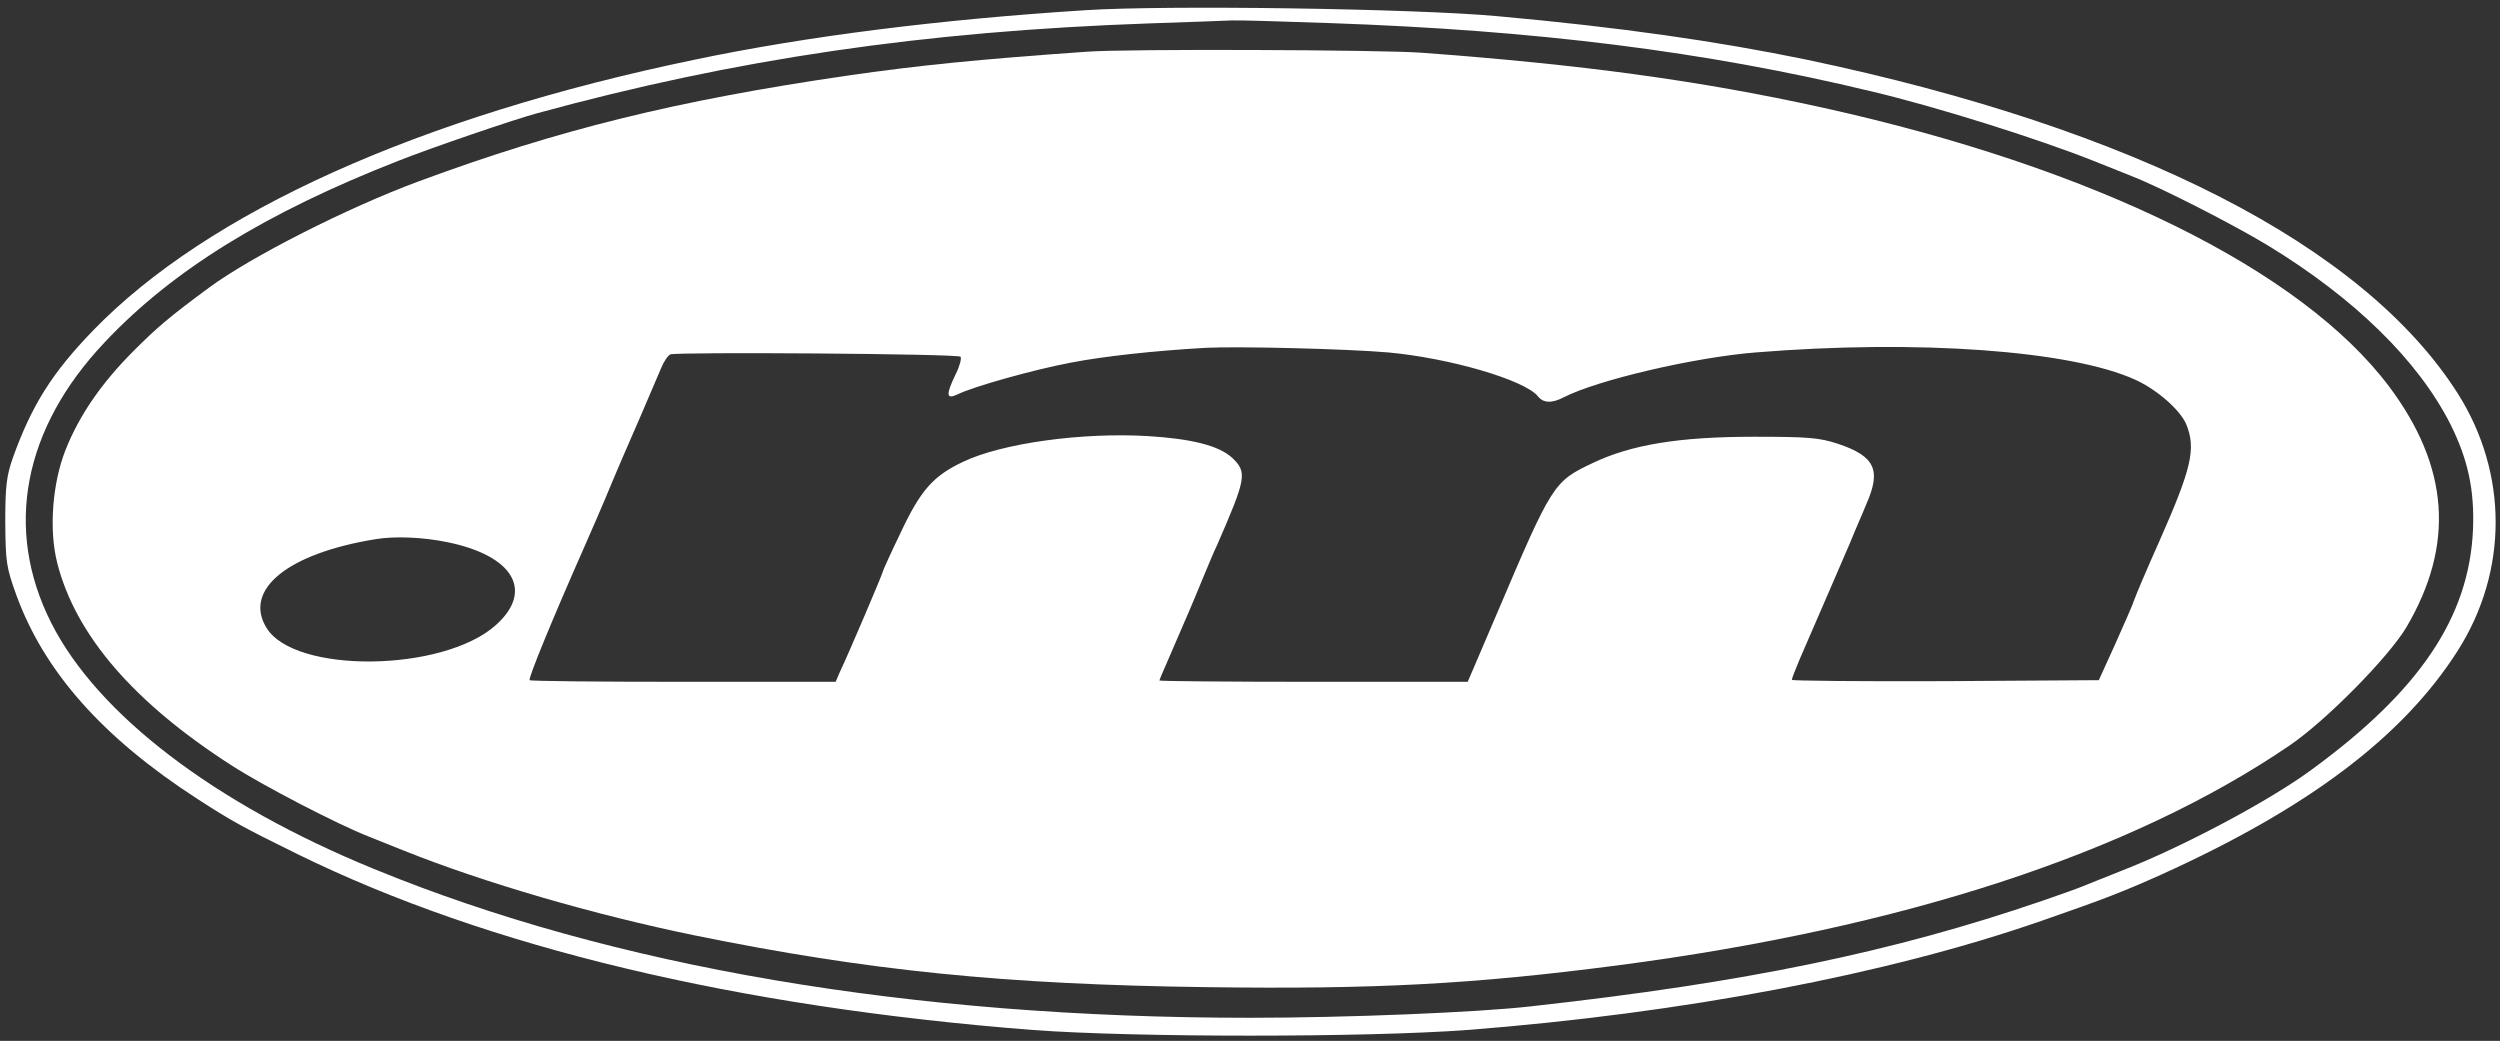
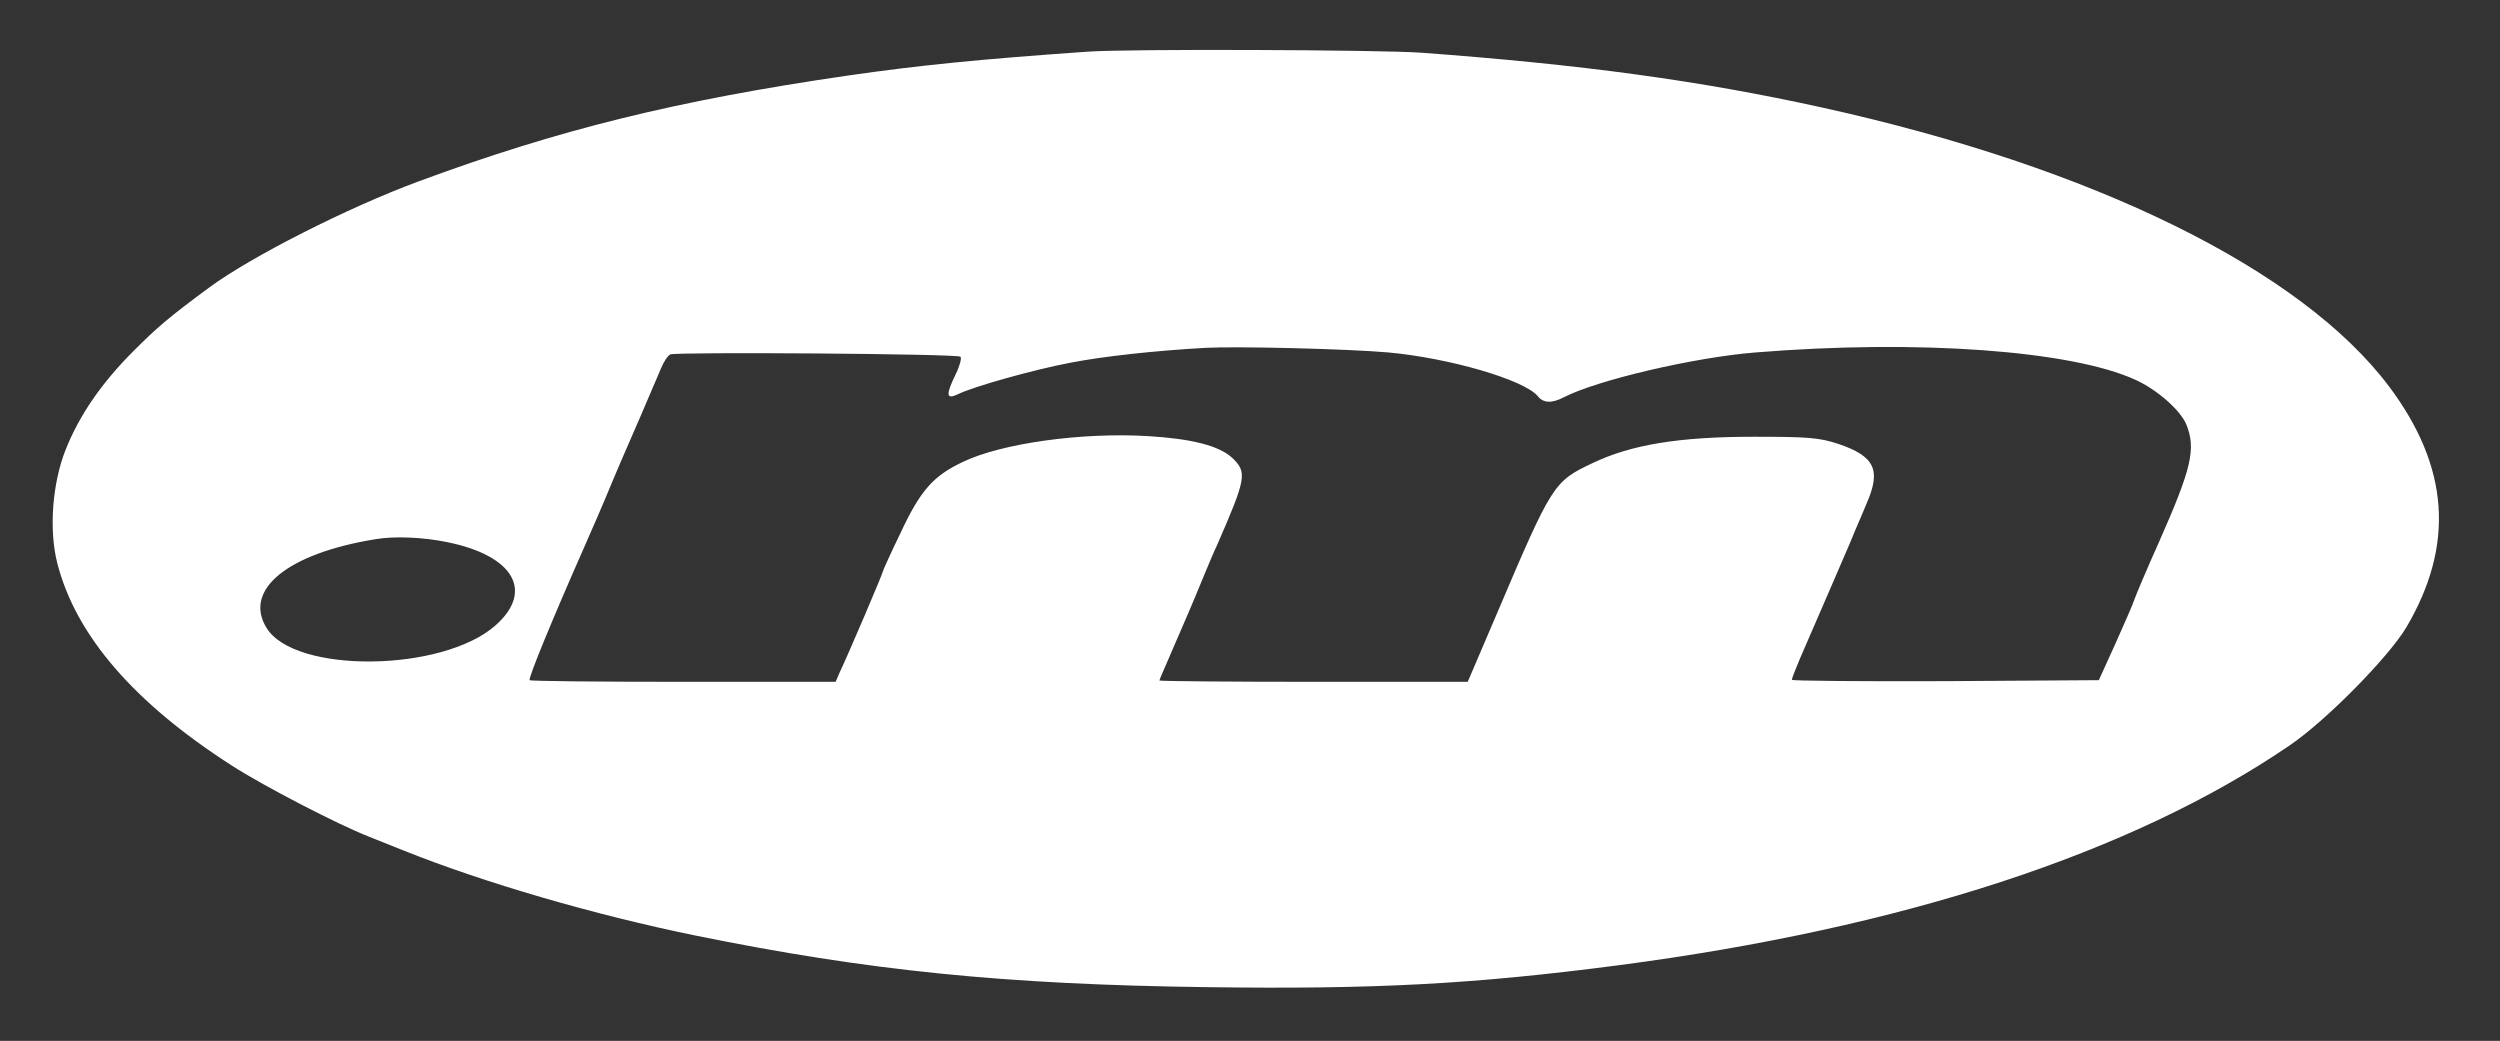
<svg xmlns="http://www.w3.org/2000/svg" version="1.0" width="759pt" height="316pt" viewBox="0 0 759 316" preserveAspectRatio="xMidYMid meet">
  <rect x="0" y="0" width="759" height="316" fill="#333333" stroke="none" />
  <g transform="translate(0,316) scale(0.1,-0.1)" fill="#ffffff" stroke="none">
-     <path d="M3295 3129 c-441 -28 -846 -79 -1185 -150 -839 -174 -1479 -463 -1827 -822 -125 -129 -187 -228 -244 -387 -19 -55 -23 -84 -23 -195 1 -122 3 -136 33 -220 85 -234 262 -434 551 -621 104 -67 134 -84 305 -168 575 -282 1332 -463 2230 -533 307 -23 1013 -23 1320 0 657 51 1276 169 1742 331 196 68 249 89 363 140 449 203 736 420 902 681 153 241 153 538 0 780 -285 449 -978 804 -1978 1014 -272 56 -563 98 -939 132 -252 23 -1006 34 -1250 18z m740 -39 c633 -22 1142 -86 1645 -207 195 -46 504 -143 675 -211 28 -11 82 -33 120 -48 89 -35 306 -146 410 -209 263 -160 456 -349 554 -542 54 -108 74 -201 69 -322 -12 -265 -162 -488 -489 -727 -128 -95 -396 -237 -579 -308 -52 -21 -106 -42 -120 -48 -14 -6 -68 -25 -120 -43 -452 -155 -899 -248 -1550 -320 -163 -19 -566 -35 -855 -35 -1029 0 -1934 154 -2660 452 -486 199 -840 470 -980 748 -143 284 -85 589 163 851 205 218 488 393 892 551 98 39 350 125 420 144 603 165 1173 249 1860 273 118 4 231 8 250 9 19 1 152 -3 295 -8z" />
    <path d="M3300 3003 c-327 -23 -509 -41 -730 -73 -514 -75 -873 -163 -1300 -321 -216 -80 -509 -229 -635 -322 -122 -90 -158 -121 -229 -192 -97 -97 -165 -195 -207 -301 -40 -101 -51 -243 -25 -344 56 -219 233 -424 531 -615 93 -60 320 -178 415 -215 30 -12 78 -31 105 -42 244 -98 582 -196 885 -258 525 -107 940 -149 1555 -157 507 -7 808 9 1245 66 865 113 1560 340 2040 667 111 75 302 269 356 360 147 250 130 487 -53 731 -267 355 -897 665 -1723 847 -373 82 -728 130 -1215 166 -125 9 -900 12 -1015 3z m915 -913 c185 -17 413 -83 454 -133 16 -21 43 -22 79 -3 101 52 395 121 582 136 492 40 958 6 1153 -83 66 -30 135 -91 154 -134 31 -75 17 -134 -82 -358 -37 -82 -70 -161 -75 -175 -4 -14 -31 -74 -58 -135 l-50 -110 -466 -3 c-256 -1 -466 1 -466 4 0 4 11 32 24 63 60 137 130 301 154 356 13 33 36 84 48 114 46 104 27 146 -87 184 -56 18 -87 21 -254 21 -228 0 -373 -24 -490 -80 -118 -56 -122 -61 -290 -456 l-89 -208 -468 0 c-257 0 -468 2 -468 4 0 2 12 30 26 62 62 143 75 173 104 244 17 41 37 89 45 105 89 204 92 221 46 265 -40 37 -123 58 -256 66 -201 12 -444 -22 -561 -78 -91 -43 -129 -86 -190 -216 -30 -62 -54 -115 -54 -118 0 -5 -102 -245 -131 -306 l-12 -28 -462 0 c-254 0 -464 2 -467 5 -5 5 69 185 164 400 38 87 49 111 88 205 17 41 38 89 45 105 12 27 57 131 102 237 8 20 21 39 28 42 21 8 873 2 881 -7 4 -4 -2 -28 -14 -52 -31 -64 -30 -79 6 -62 46 23 231 75 343 96 98 19 251 36 409 45 97 5 429 -3 555 -14z m-2857 -576 c202 -41 264 -149 146 -253 -161 -142 -610 -147 -695 -7 -71 116 65 226 331 269 58 10 146 6 218 -9z" />
  </g>
</svg>